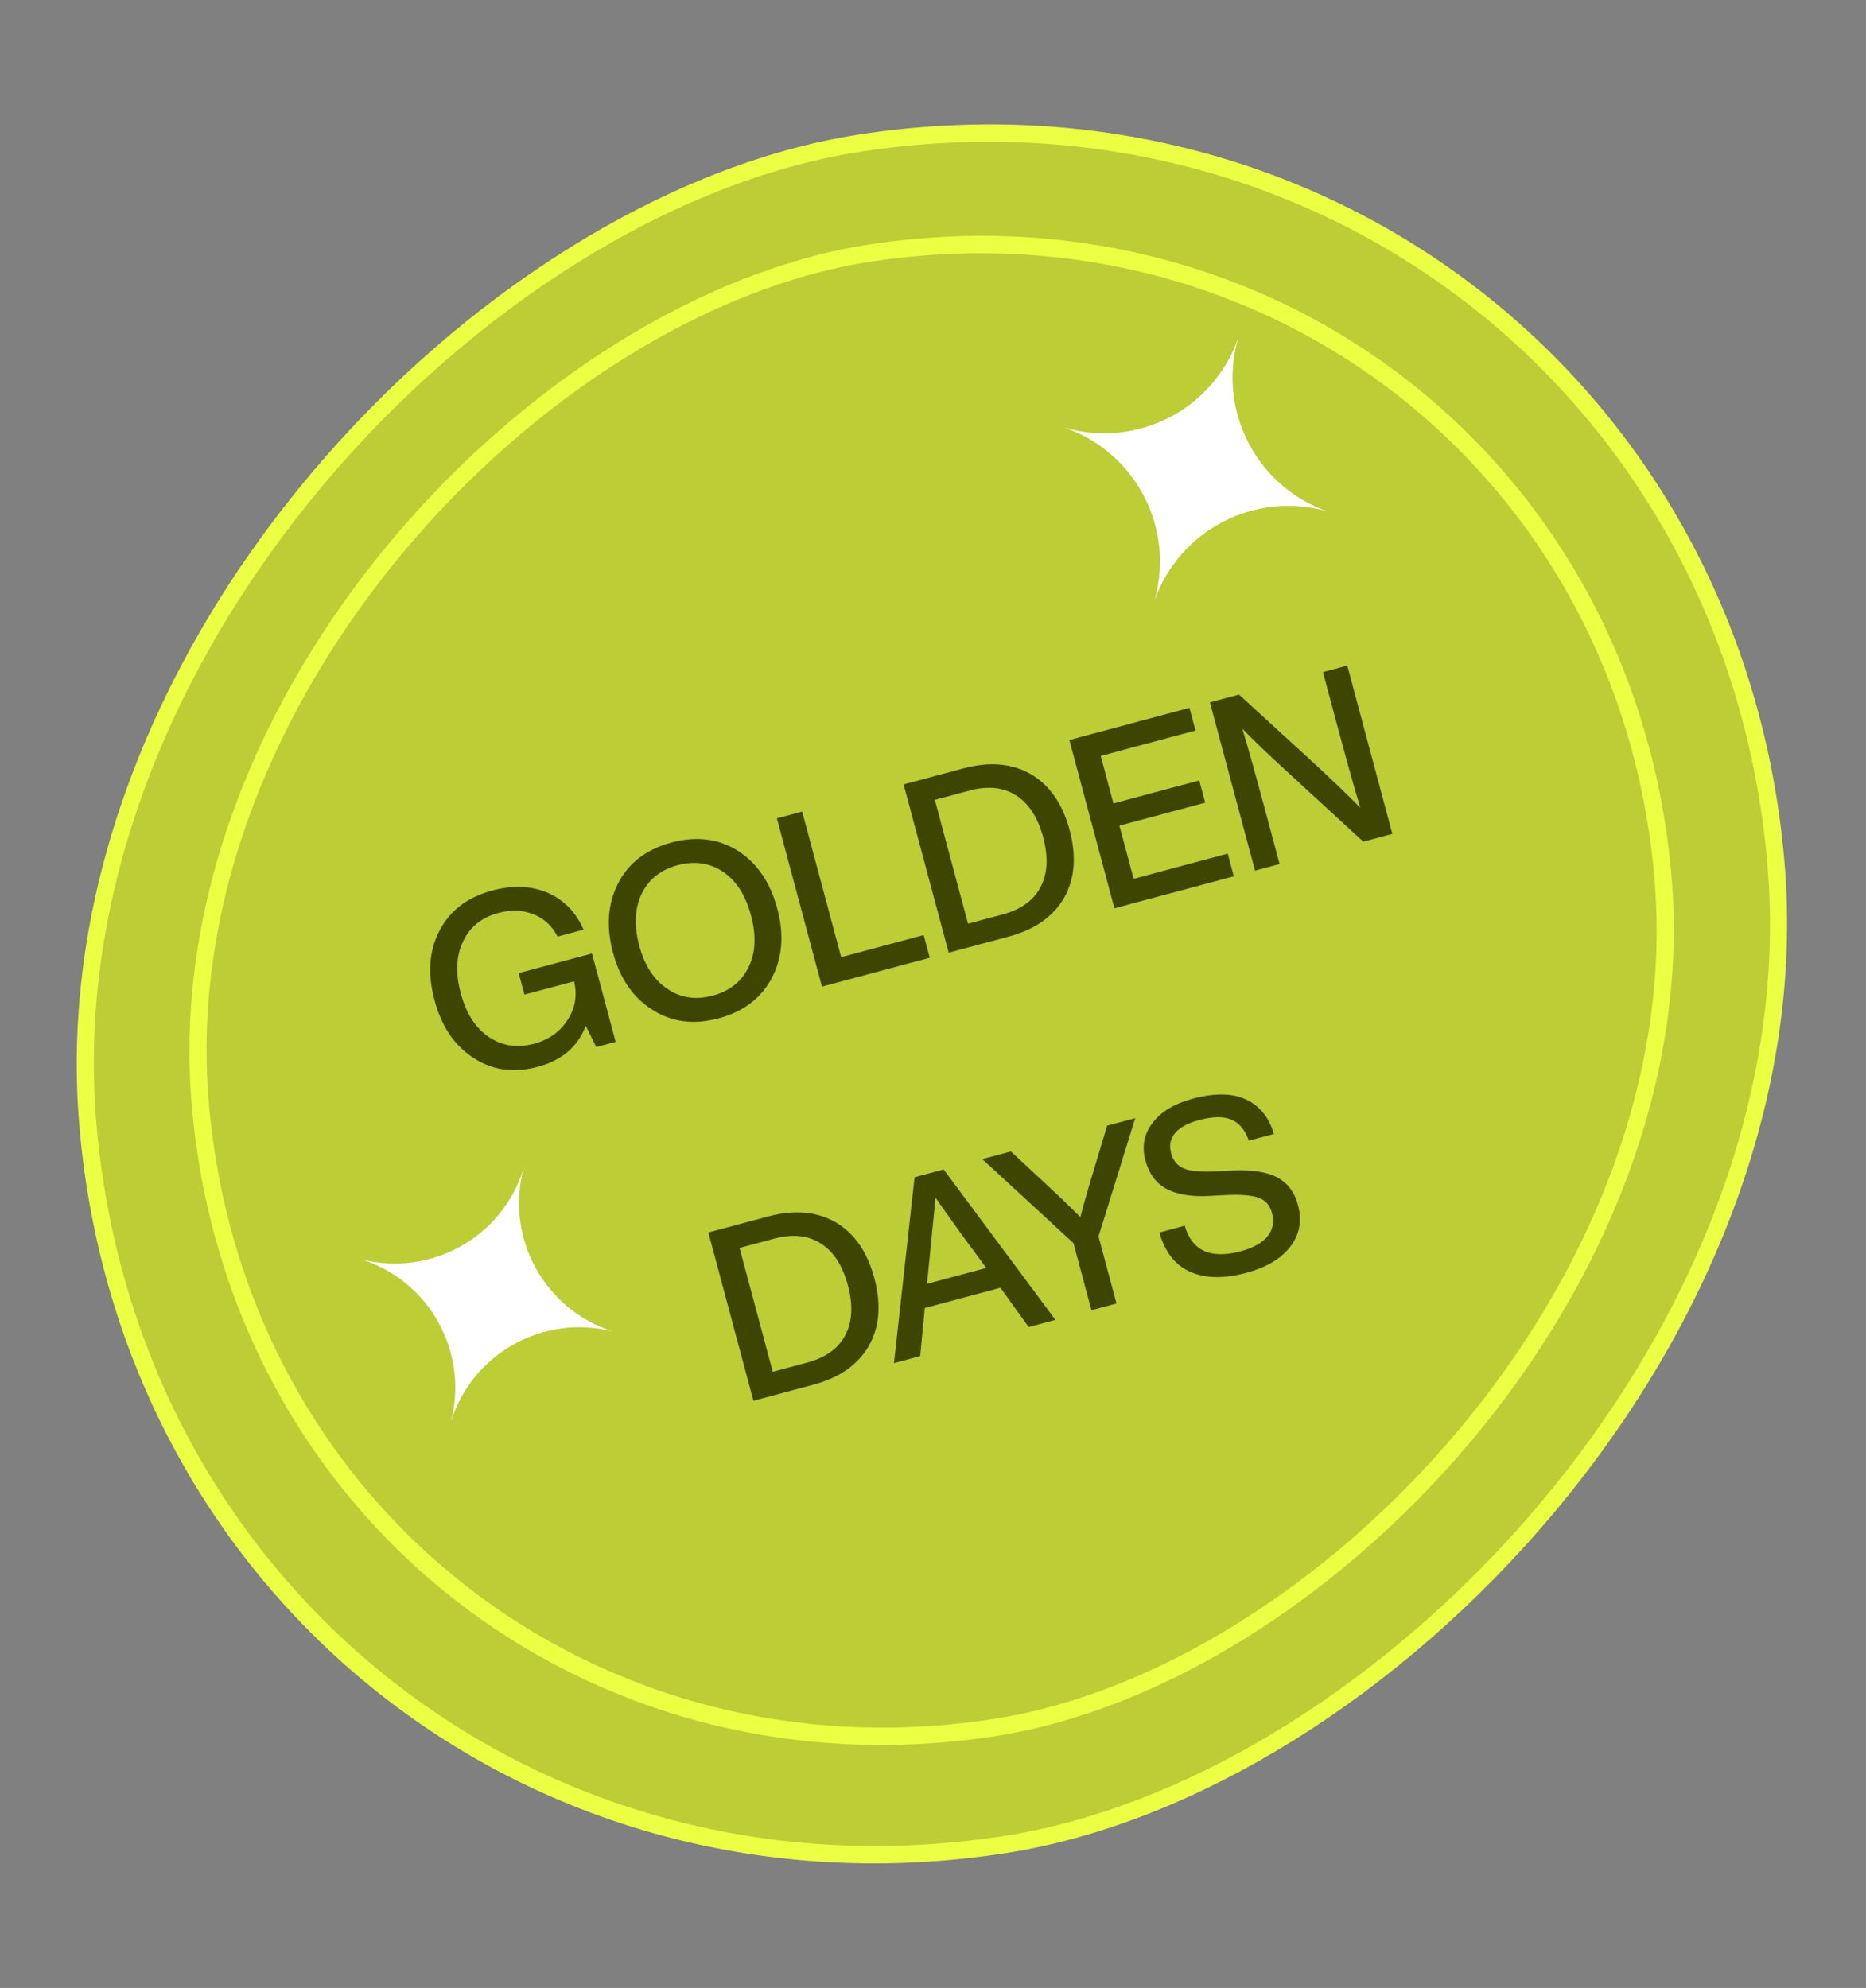
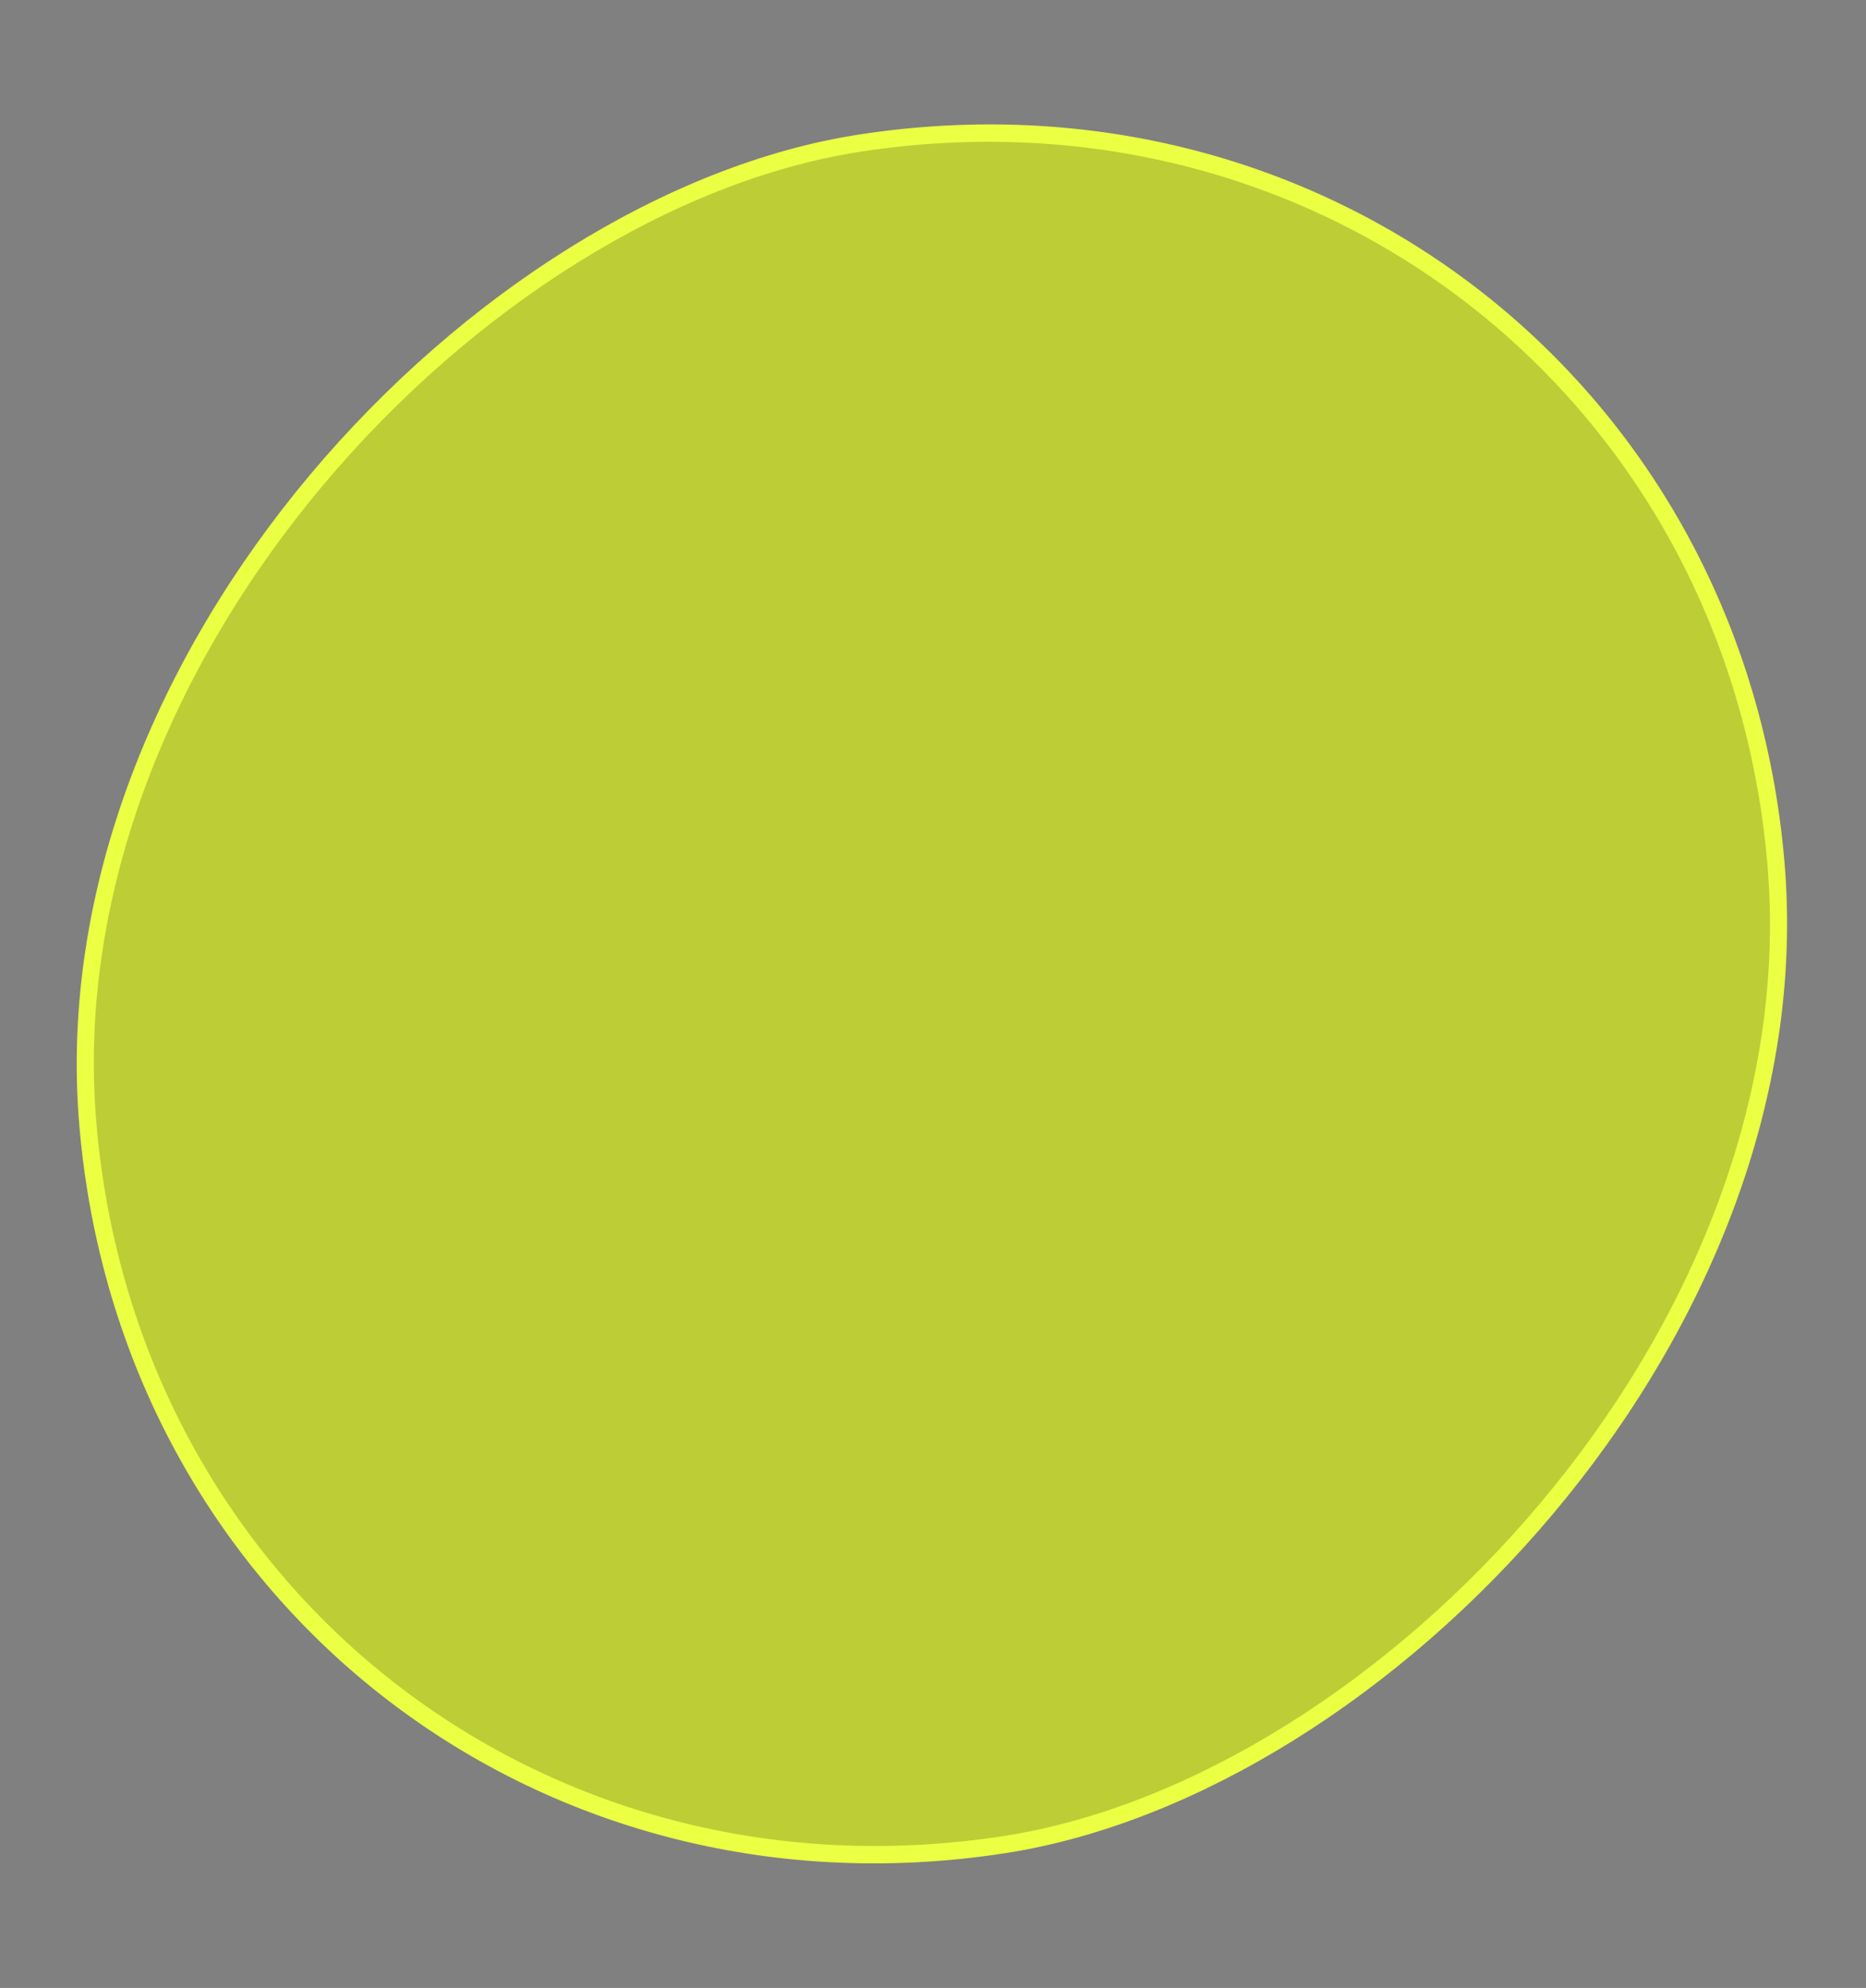
<svg xmlns="http://www.w3.org/2000/svg" width="122" height="130" viewBox="0 0 122 130" fill="none">
  <rect x="0" y="0" width="122" height="130" fill="#808080" stroke="none" />
  <rect x="-0.509" y="0.648" width="111.707" height="111.707" rx="55.853" transform="matrix(0.085 0.996 -0.988 0.153 112.048 1.227)" fill="#BDCD36" stroke="#EBFF43" stroke-width="1.128" />
-   <rect x="-0.509" y="0.648" width="96.793" height="96.793" rx="48.396" transform="matrix(0.085 0.996 -0.988 0.153 105.294 9.567)" fill="#BDCD36" stroke="#EBFF43" stroke-width="1.128" />
-   <path d="M34.29 65.042L33.913 63.636L38.704 62.352L40.252 68.132L38.985 68.472L38.298 67.082C37.78 68.447 36.738 69.339 35.172 69.758C33.585 70.183 32.181 69.991 30.959 69.181C29.72 68.386 28.869 67.129 28.408 65.408C27.942 63.667 28.053 62.146 28.743 60.846C29.42 59.539 30.567 58.668 32.185 58.235C33.534 57.873 34.746 57.924 35.82 58.387C36.886 58.864 37.664 59.666 38.154 60.793L36.454 61.249C36.101 60.548 35.572 60.06 34.869 59.785C34.176 59.507 33.418 59.478 32.593 59.699C31.491 59.994 30.719 60.615 30.277 61.562C29.821 62.501 29.77 63.63 30.124 64.949C30.477 66.268 31.085 67.22 31.949 67.806C32.826 68.399 33.816 68.548 34.918 68.253C35.876 67.996 36.605 67.481 37.104 66.706C37.606 65.942 37.75 65.098 37.535 64.173L34.29 65.042ZM46.993 66.592C45.366 67.028 43.925 66.845 42.672 66.043C41.402 65.257 40.536 64.004 40.075 62.283C39.617 60.573 39.739 59.049 40.441 57.713C41.128 56.402 42.285 55.529 43.913 55.093C45.521 54.663 46.96 54.84 48.23 55.626C49.496 56.435 50.358 57.695 50.816 59.406C51.275 61.116 51.156 62.633 50.462 63.956C49.757 65.283 48.601 66.161 46.993 66.592ZM43.627 64.661C44.494 65.257 45.483 65.406 46.596 65.108C47.709 64.81 48.491 64.186 48.944 63.237C49.402 62.308 49.454 61.184 49.101 59.865C48.748 58.547 48.139 57.594 47.275 57.008C46.401 56.425 45.413 56.281 44.311 56.577C43.208 56.872 42.424 57.491 41.959 58.432C41.499 59.395 41.443 60.525 41.791 61.824C42.141 63.132 42.753 64.078 43.627 64.661ZM52.446 53.072L54.996 62.593L60.39 61.148L60.787 62.632L53.74 64.519L50.792 53.515L52.446 53.072ZM59.078 51.296L63.004 50.244C64.704 49.789 66.174 49.919 67.415 50.636C68.636 51.358 69.475 52.575 69.933 54.285C70.391 55.995 70.272 57.468 69.576 58.704C68.86 59.945 67.651 60.793 65.951 61.248L62.026 62.3L59.078 51.296ZM63.29 60.404L65.547 59.8C66.752 59.477 67.581 58.879 68.032 58.008C68.493 57.133 68.55 56.047 68.202 54.748C67.854 53.45 67.262 52.538 66.425 52.011C65.599 51.481 64.583 51.378 63.377 51.701L61.121 52.306L63.29 60.404ZM77.766 46.29L78.163 47.773L71.966 49.434L72.798 52.54L78.408 51.037L78.797 52.49L73.187 53.993L74.119 57.47L80.27 55.822L80.667 57.306L72.862 59.397L69.915 48.393L77.766 46.29ZM87.388 47.29L86.494 43.952L88.086 43.525L91.033 54.529L89.132 55.039L84.319 50.613C82.916 49.333 81.884 48.345 81.223 47.65C81.593 48.865 82.107 50.703 82.767 53.166L83.661 56.504L82.054 56.935L79.106 45.931L81.007 45.422L85.836 49.843C87.142 51.05 88.175 52.043 88.936 52.822C88.564 51.596 88.048 49.753 87.388 47.29ZM46.311 80.597L50.236 79.546C51.937 79.09 53.407 79.221 54.648 79.938C55.869 80.66 56.708 81.876 57.166 83.586C57.624 85.297 57.505 86.769 56.809 88.005C56.093 89.246 54.884 90.094 53.184 90.55L49.259 91.601L46.311 80.597ZM50.523 89.706L52.78 89.101C53.985 88.778 54.813 88.181 55.265 87.309C55.726 86.434 55.783 85.348 55.435 84.05C55.087 82.752 54.495 81.839 53.658 81.312C52.832 80.783 51.816 80.68 50.61 81.003L48.354 81.607L50.523 89.706ZM69.003 86.312L67.256 86.78L65.409 84.211L60.463 85.536L60.162 88.68L58.447 89.14L59.796 76.985L61.697 76.476L69.003 86.312ZM60.674 83.293L60.603 83.957L64.483 82.918L64.089 82.378C63.179 81.164 62.204 79.813 61.165 78.324C60.962 80.411 60.798 82.067 60.674 83.293ZM71.578 76.297L72.383 73.613L74.222 73.121L71.821 80.853L72.997 85.242L71.359 85.681L70.183 81.292L64.223 75.799L66.093 75.298L68.167 77.227C68.403 77.451 68.794 77.816 69.338 78.322C69.485 78.459 69.649 78.619 69.831 78.802C70.023 78.983 70.181 79.139 70.305 79.272C70.436 79.391 70.546 79.494 70.636 79.581C70.915 78.523 71.23 77.428 71.578 76.297ZM81.463 83.24C80.01 83.629 78.789 83.603 77.798 83.161C76.818 82.717 76.153 81.863 75.803 80.598L77.457 80.155C77.929 81.795 79.149 82.352 81.117 81.825C81.931 81.607 82.513 81.285 82.863 80.86C83.221 80.422 83.319 79.904 83.159 79.307C83.029 78.822 82.75 78.5 82.32 78.339C81.888 78.168 81.175 78.104 80.182 78.15L79.186 78.201C77.992 78.278 77.037 78.136 76.322 77.776C75.607 77.415 75.128 76.781 74.885 75.875C74.642 74.968 74.8 74.153 75.357 73.429C75.911 72.696 76.786 72.169 77.981 71.849C79.424 71.462 80.588 71.481 81.475 71.906C82.372 72.329 82.976 73.078 83.286 74.154L81.648 74.593C81.406 73.896 81.03 73.439 80.519 73.223C80.016 72.993 79.3 73.002 78.373 73.251C77.652 73.444 77.137 73.726 76.827 74.096C76.518 74.466 76.429 74.898 76.562 75.392C76.697 75.897 76.969 76.233 77.378 76.4C77.793 76.587 78.485 76.655 79.454 76.605L80.466 76.55C81.795 76.481 82.8 76.626 83.481 76.984C84.173 77.34 84.633 77.946 84.862 78.801C85.135 79.821 84.97 80.727 84.365 81.518C83.77 82.307 82.802 82.881 81.463 83.24Z" fill="#3E4501" />
-   <path d="M80.948 22.121V22.121C79.584 26.85 82.151 31.821 86.798 33.445V33.445V33.445C82.069 32.08 77.098 34.648 75.474 39.294V39.294V39.294C76.839 34.565 74.271 29.594 69.624 27.97V27.97V27.97C74.353 29.335 79.325 26.767 80.948 22.121V22.121Z" fill="white" />
-   <path d="M23.622 82.348V82.348C28.15 83.513 32.799 80.938 34.212 76.483V76.483V76.483C33.047 81.01 35.621 85.659 40.077 87.072V87.072V87.072C35.55 85.907 30.901 88.481 29.488 92.937V92.937V92.937C30.653 88.41 28.078 83.761 23.622 82.348V82.348Z" fill="white" />
</svg>